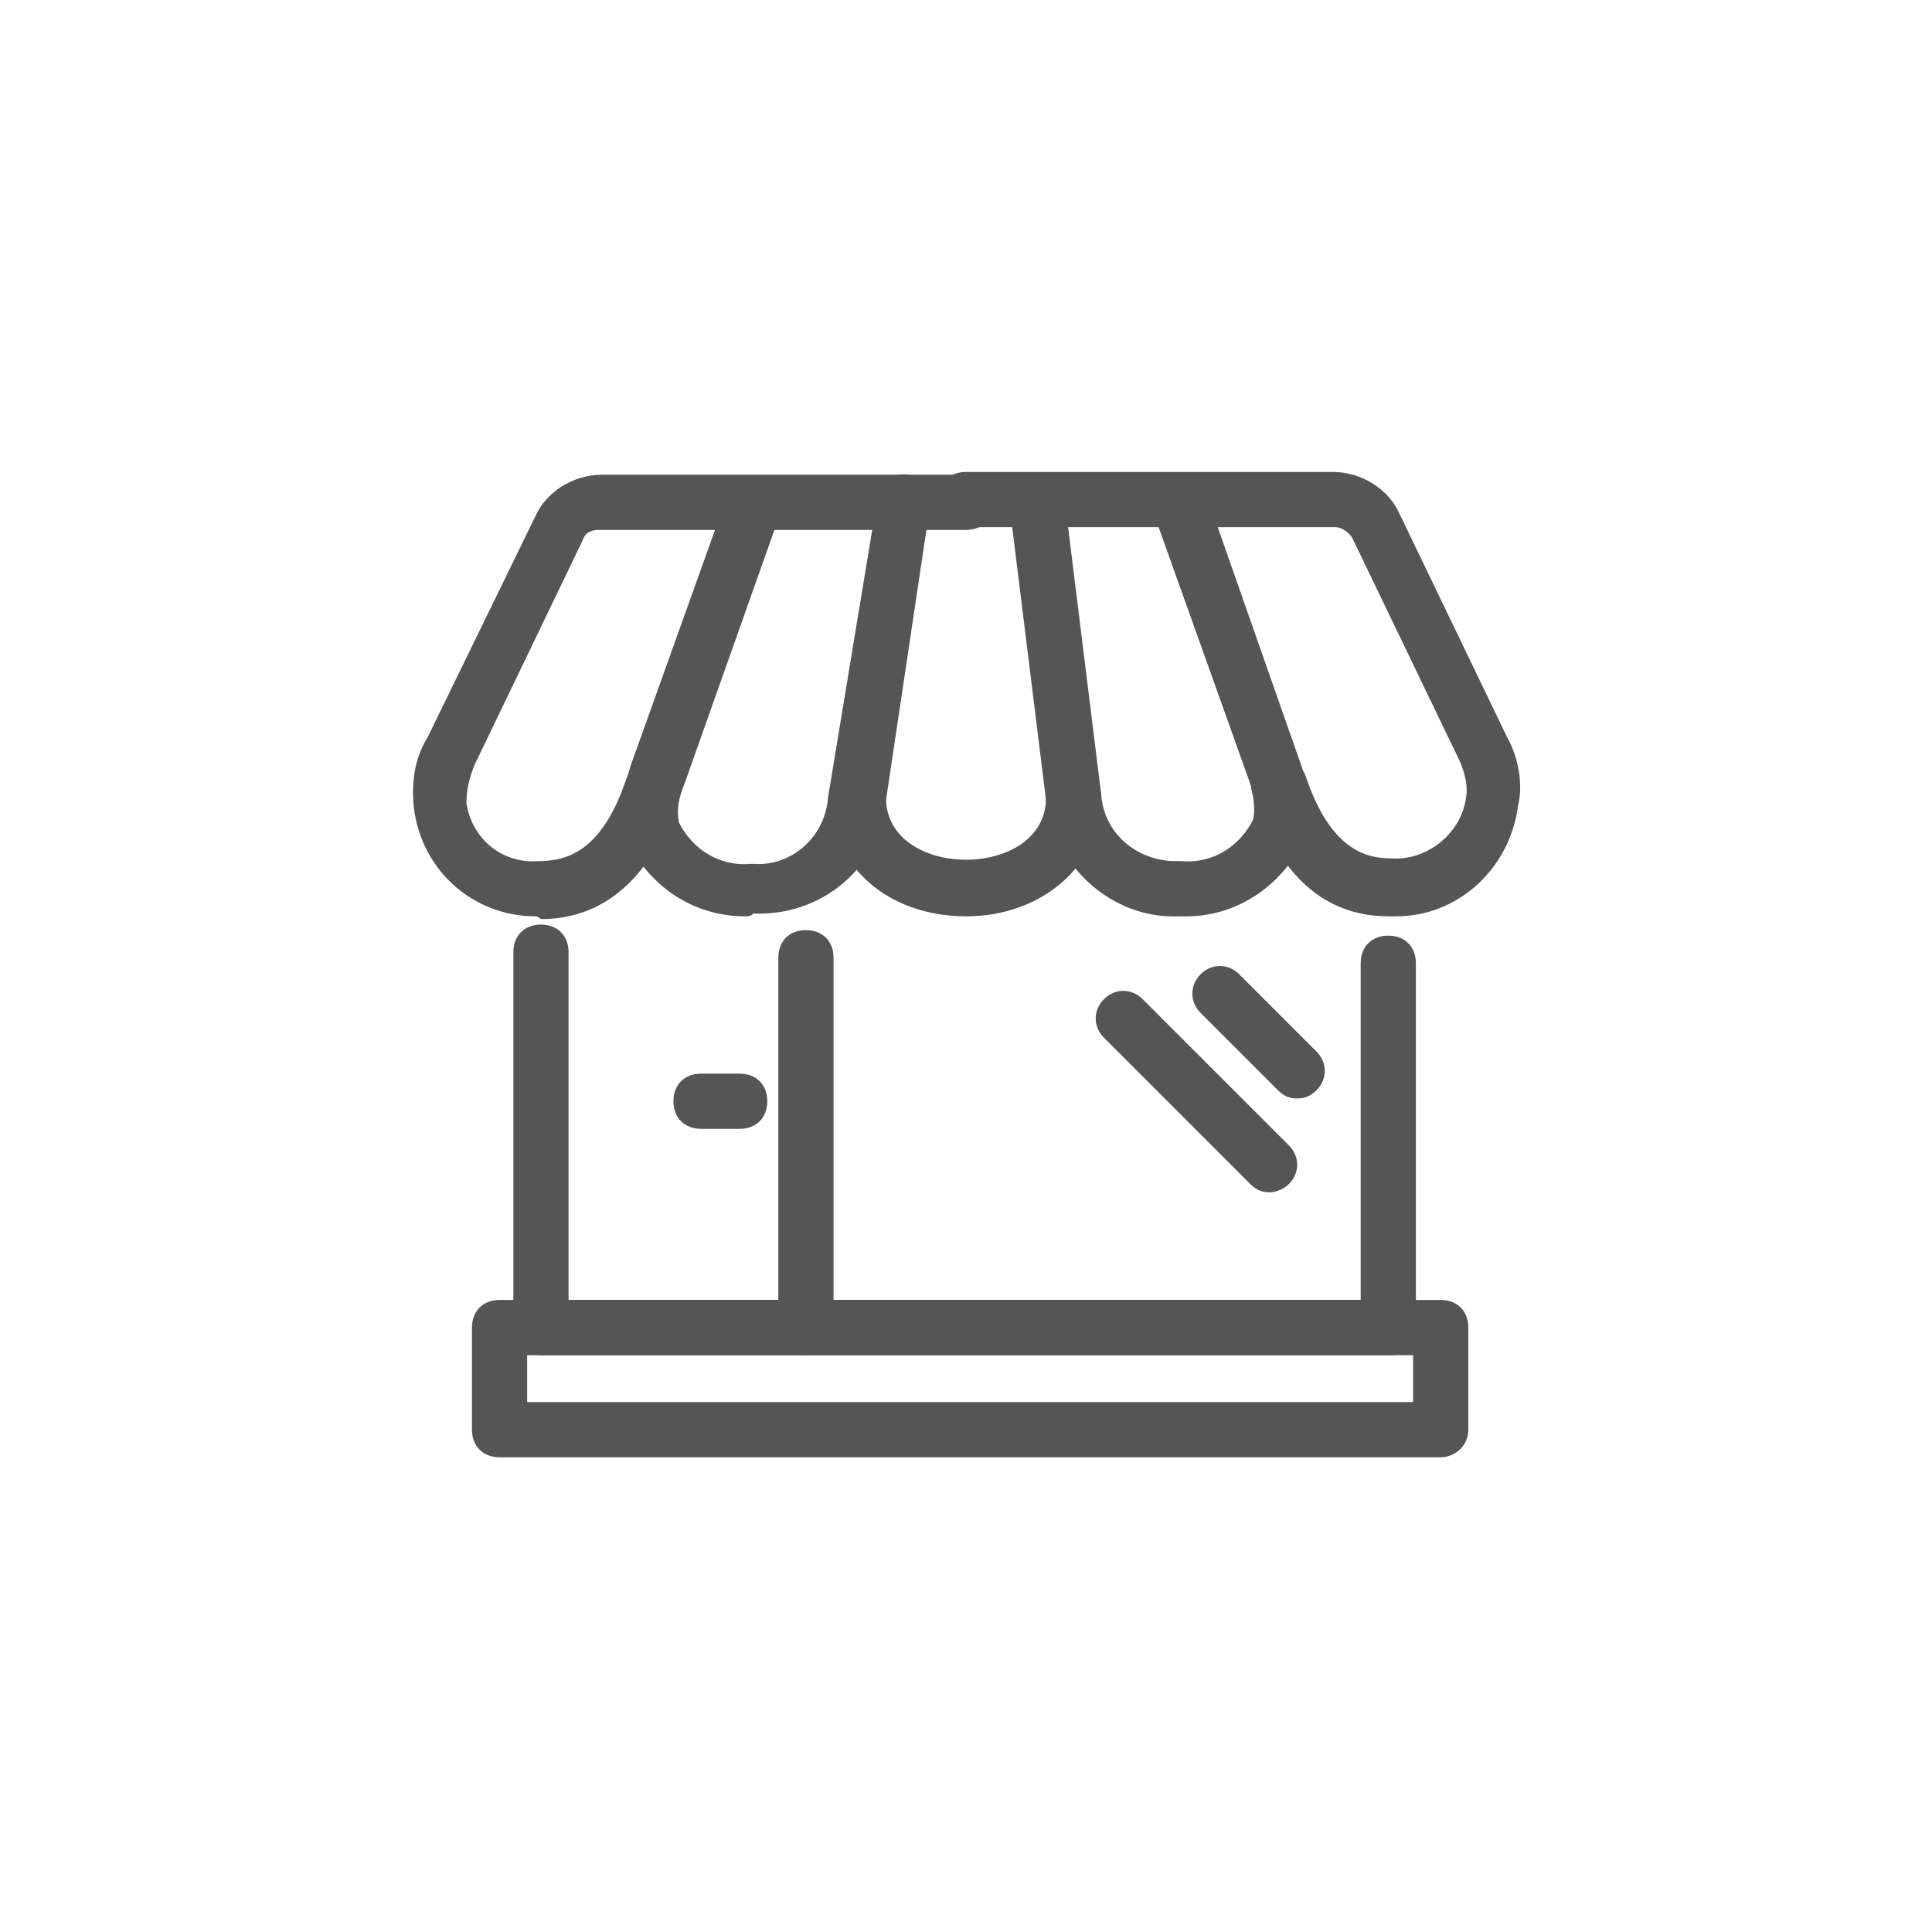
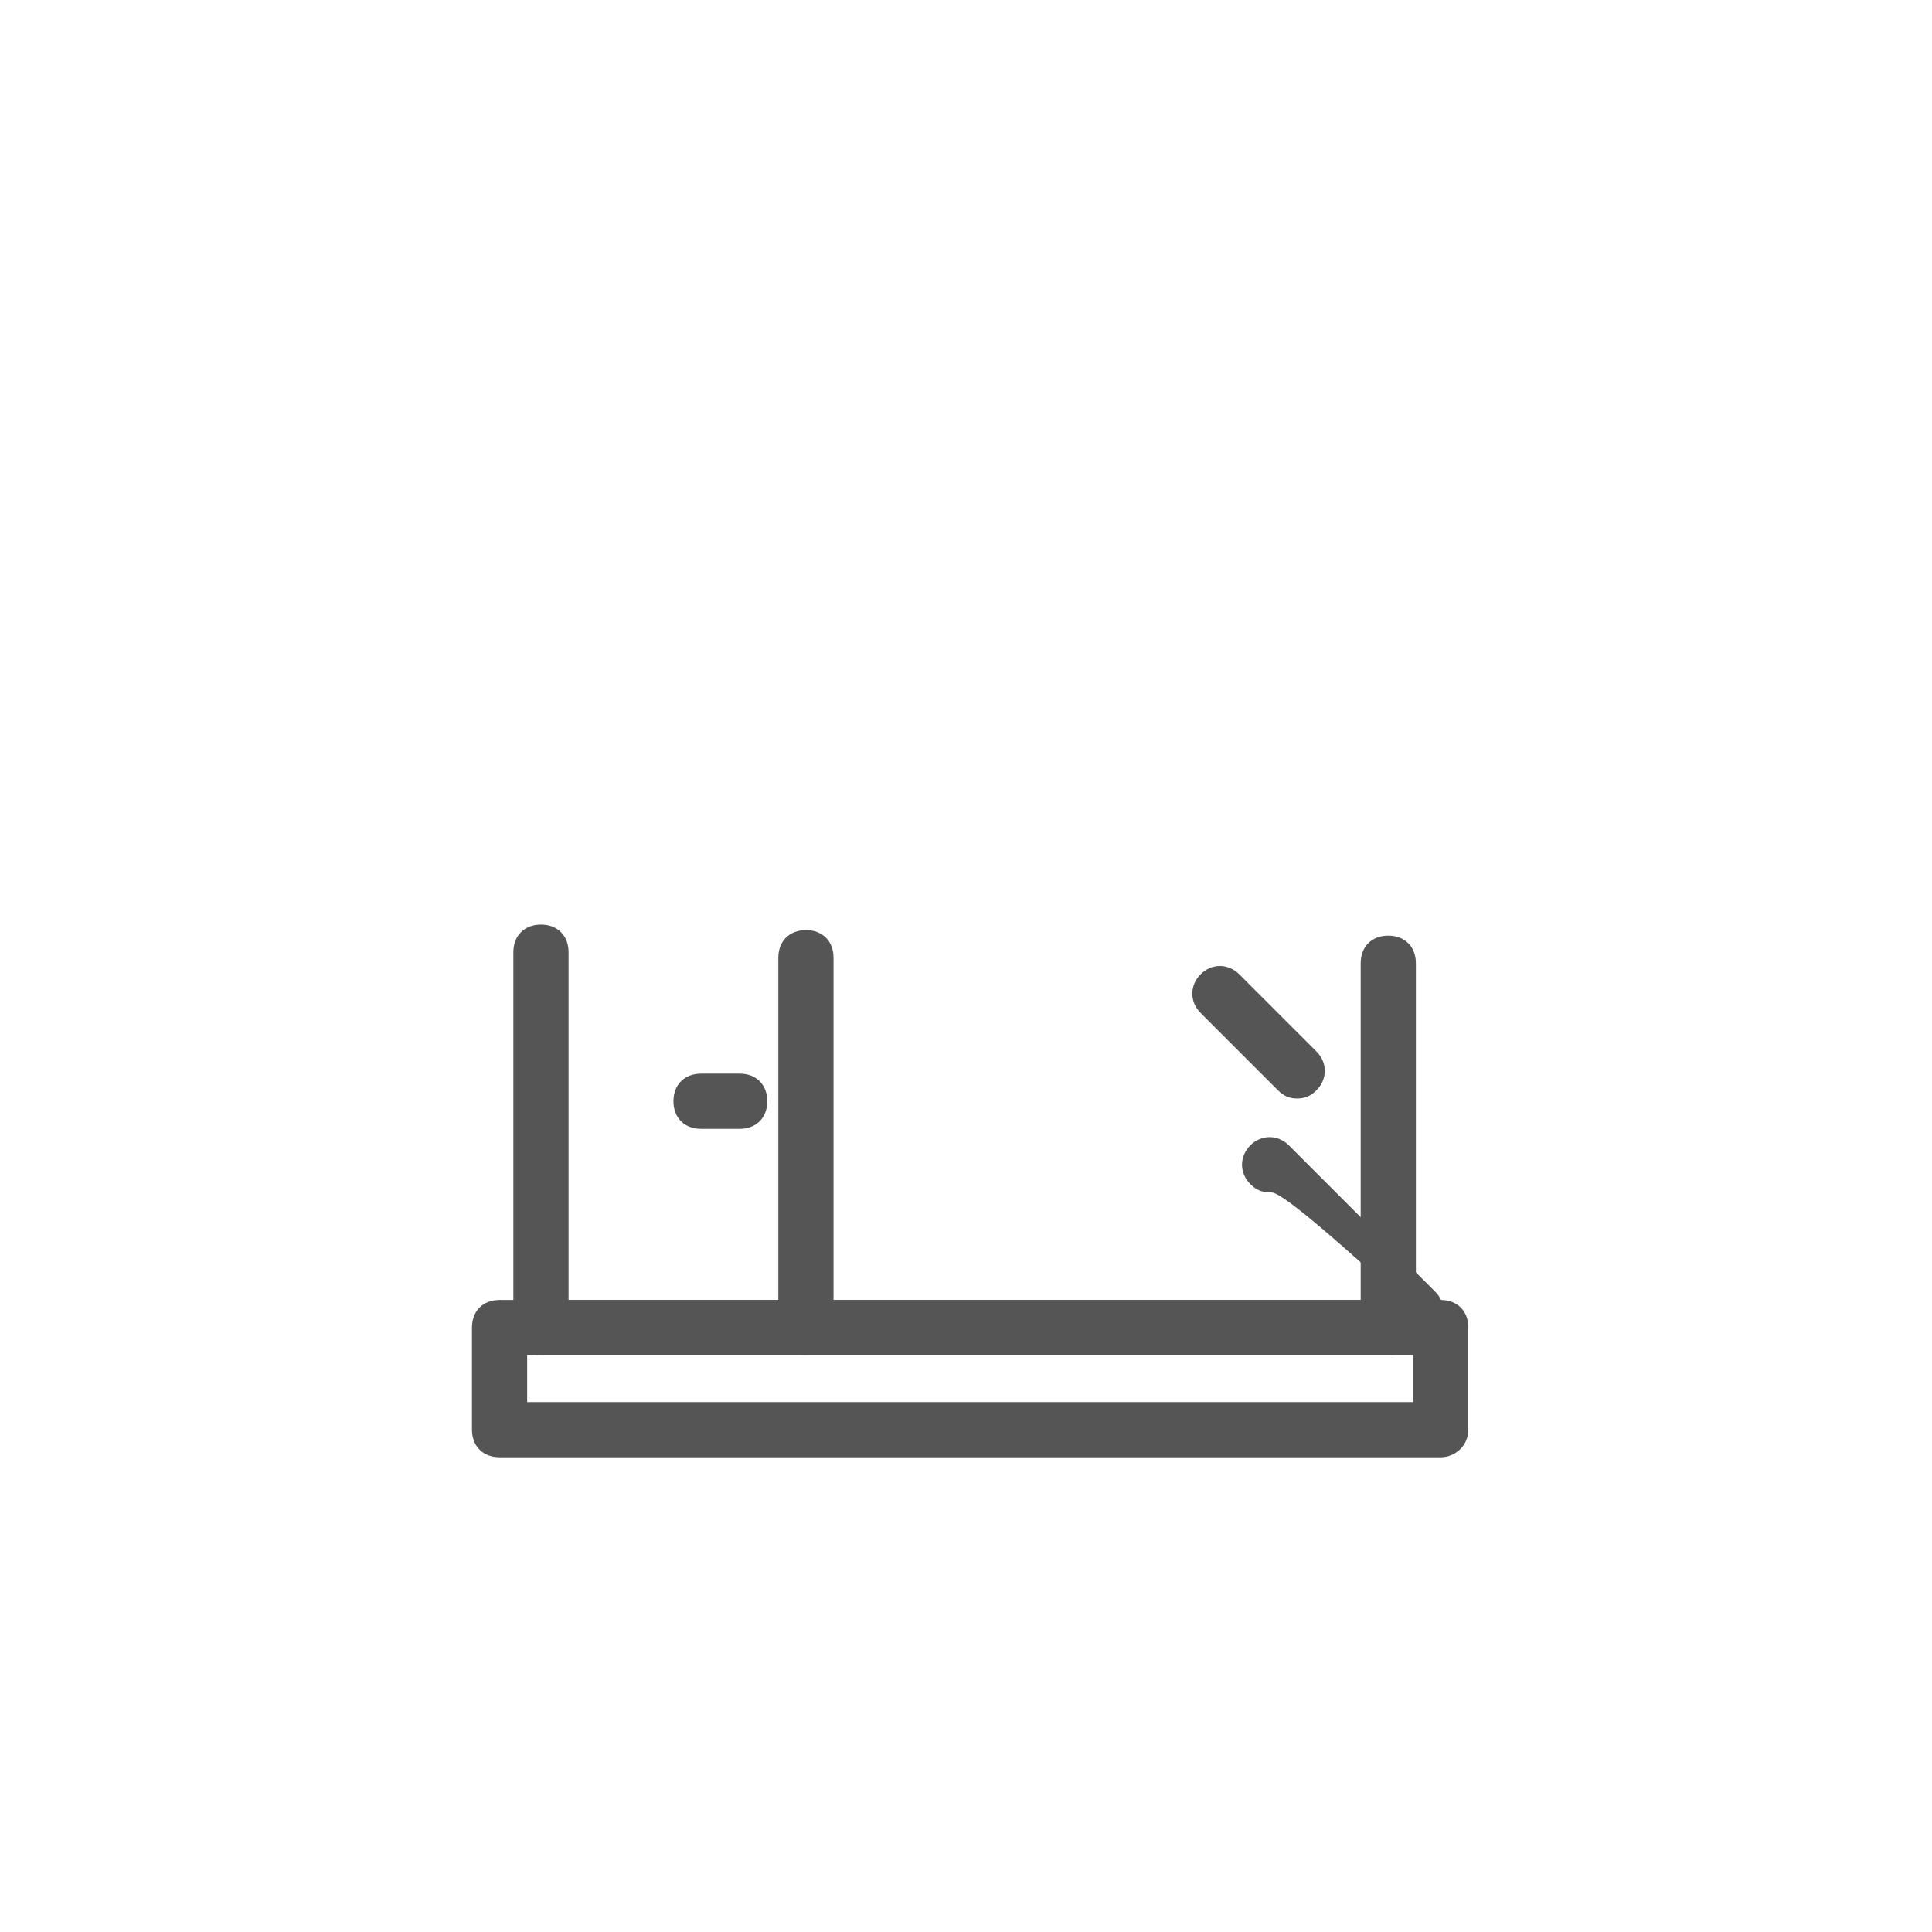
<svg xmlns="http://www.w3.org/2000/svg" version="1.1" id="Layer_1" x="0px" y="0px" viewBox="0 0 70 70" style="enable-background:new 0 0 70 70;" xml:space="preserve">
  <style type="text/css">
	.st0{fill:#555555;}
</style>
  <g>
    <g id="Path_12">
      <path class="st0" d="M50.4,49.1H19.6c-0.6,0-1-0.4-1-1V34.5c0-0.6,0.4-1,1-1s1,0.4,1,1v12.6h28.7V34.9c0-0.6,0.4-1,1-1s1,0.4,1,1    v13.2C51.4,48.6,50.9,49.1,50.4,49.1z" />
    </g>
    <g id="Group_14">
      <g id="Path_13">
-         <path class="st0" d="M27,33.2c-1.9,0-3.5-1.1-4.3-2.8c0,0,0-0.1,0-0.1c-0.2-0.9-0.1-1.9,0.2-2.7l3.4-9.5c0.2-0.5,0.8-0.8,1.3-0.6     c0.5,0.2,0.8,0.8,0.6,1.3l-3.4,9.6c-0.2,0.5-0.3,0.9-0.2,1.4c0.5,1,1.5,1.6,2.6,1.5c0,0,0.1,0,0.1,0c1.4,0.1,2.6-1,2.7-2.4     L31.8,18c0.1-0.5,0.6-0.9,1.1-0.8c0.5,0.1,0.9,0.6,0.8,1.1l-1.6,10.7c-0.2,2.4-2.3,4.2-4.8,4.1C27.2,33.2,27.1,33.2,27,33.2z" />
-       </g>
+         </g>
      <g id="Path_14">
-         <path class="st0" d="M35,33.2c-2.8,0-4.9-1.8-4.9-4.3c0-0.6,0.4-1,1-1s1,0.4,1,1c0,3,5.8,3,5.8,0c0-0.6,0.4-1,1-1s1,0.4,1,1     C39.9,31.3,37.8,33.2,35,33.2z" />
-       </g>
+         </g>
      <g id="Path_15">
-         <path class="st0" d="M43,33.2c-0.1,0-0.2,0-0.3,0c-2.4,0.1-4.5-1.8-4.8-4.2l-1.3-10.5c-0.1-0.5,0.3-1,0.9-1.1     c0.6-0.1,1,0.3,1.1,0.9l1.3,10.5c0.1,1.4,1.3,2.4,2.7,2.4c0,0,0.1,0,0.1,0c0,0,0,0,0.1,0c1.1,0.1,2.1-0.5,2.6-1.5     c0.1-0.4,0-0.9-0.1-1.3l-3.5-9.8c-0.2-0.5,0.1-1.1,0.6-1.3c0.5-0.2,1.1,0.1,1.3,0.6l3.4,9.7c0.3,0.8,0.4,1.7,0.2,2.6     c0,0,0,0.1,0,0.1C46.5,32.1,44.8,33.2,43,33.2z M46.3,29.9L46.3,29.9L46.3,29.9z" />
-       </g>
+         </g>
      <g id="Path_16">
-         <path class="st0" d="M50.6,33.2c-0.1,0-0.2,0-0.3,0c0,0,0,0,0,0c-2.3,0-4-1.5-4.9-4.4c-0.2-0.5,0.1-1.1,0.6-1.3     c0.5-0.2,1.1,0.1,1.3,0.6c0.9,2.7,2.2,3,3.1,3c1.3,0.1,2.5-0.9,2.7-2.1c0.1-0.5,0-0.9-0.2-1.4l-3.9-8.1c-0.1-0.2-0.4-0.4-0.6-0.4     H35c-0.6,0-1-0.4-1-1s0.4-1,1-1h13.3c1,0,2,0.6,2.4,1.5l3.9,8.1c0.4,0.7,0.6,1.7,0.4,2.5C54.7,31.5,52.8,33.2,50.6,33.2z" />
-       </g>
+         </g>
      <g id="Path_17">
-         <path class="st0" d="M19.4,33.2c-2.2,0-4.1-1.6-4.4-3.9c-0.1-0.9,0-1.8,0.5-2.6l3.9-8c0.4-0.9,1.4-1.5,2.4-1.5H35     c0.6,0,1,0.4,1,1s-0.4,1-1,1H21.7c-0.3,0-0.5,0.1-0.6,0.4l-3.9,8.1c-0.2,0.5-0.3,0.9-0.3,1.4c0.2,1.3,1.3,2.2,2.6,2.1     c1,0,2.3-0.3,3.2-3c0.2-0.5,0.7-0.8,1.3-0.6c0.5,0.2,0.8,0.7,0.6,1.3c-1,2.9-2.7,4.4-5,4.4C19.5,33.2,19.4,33.2,19.4,33.2z" />
-       </g>
+         </g>
      <g id="Rectangle_173">
        <path class="st0" d="M52.2,52.8H18.1c-0.6,0-1-0.4-1-1v-3.7c0-0.6,0.4-1,1-1h34.1c0.6,0,1,0.4,1,1v3.7     C53.2,52.4,52.7,52.8,52.2,52.8z M19.1,50.8h32.1v-1.7H19.1V50.8z" />
      </g>
      <g id="Line_7">
        <path class="st0" d="M29.2,49.1c-0.6,0-1-0.4-1-1V34.7c0-0.6,0.4-1,1-1s1,0.4,1,1v13.4C30.2,48.6,29.7,49.1,29.2,49.1z" />
      </g>
      <g id="Line_8">
        <path class="st0" d="M26.8,40.9h-1.4c-0.6,0-1-0.4-1-1s0.4-1,1-1h1.4c0.6,0,1,0.4,1,1S27.4,40.9,26.8,40.9z" />
      </g>
      <g id="Line_9">
-         <path class="st0" d="M46,43.2c-0.3,0-0.5-0.1-0.7-0.3l-5.3-5.3c-0.4-0.4-0.4-1,0-1.4s1-0.4,1.4,0l5.3,5.3c0.4,0.4,0.4,1,0,1.4     C46.5,43.1,46.2,43.2,46,43.2z" />
+         <path class="st0" d="M46,43.2c-0.3,0-0.5-0.1-0.7-0.3c-0.4-0.4-0.4-1,0-1.4s1-0.4,1.4,0l5.3,5.3c0.4,0.4,0.4,1,0,1.4     C46.5,43.1,46.2,43.2,46,43.2z" />
      </g>
      <g id="Line_10">
        <path class="st0" d="M47,39.8c-0.3,0-0.5-0.1-0.7-0.3l-2.8-2.8c-0.4-0.4-0.4-1,0-1.4s1-0.4,1.4,0l2.8,2.8c0.4,0.4,0.4,1,0,1.4     C47.5,39.7,47.3,39.8,47,39.8z" />
      </g>
    </g>
  </g>
</svg>